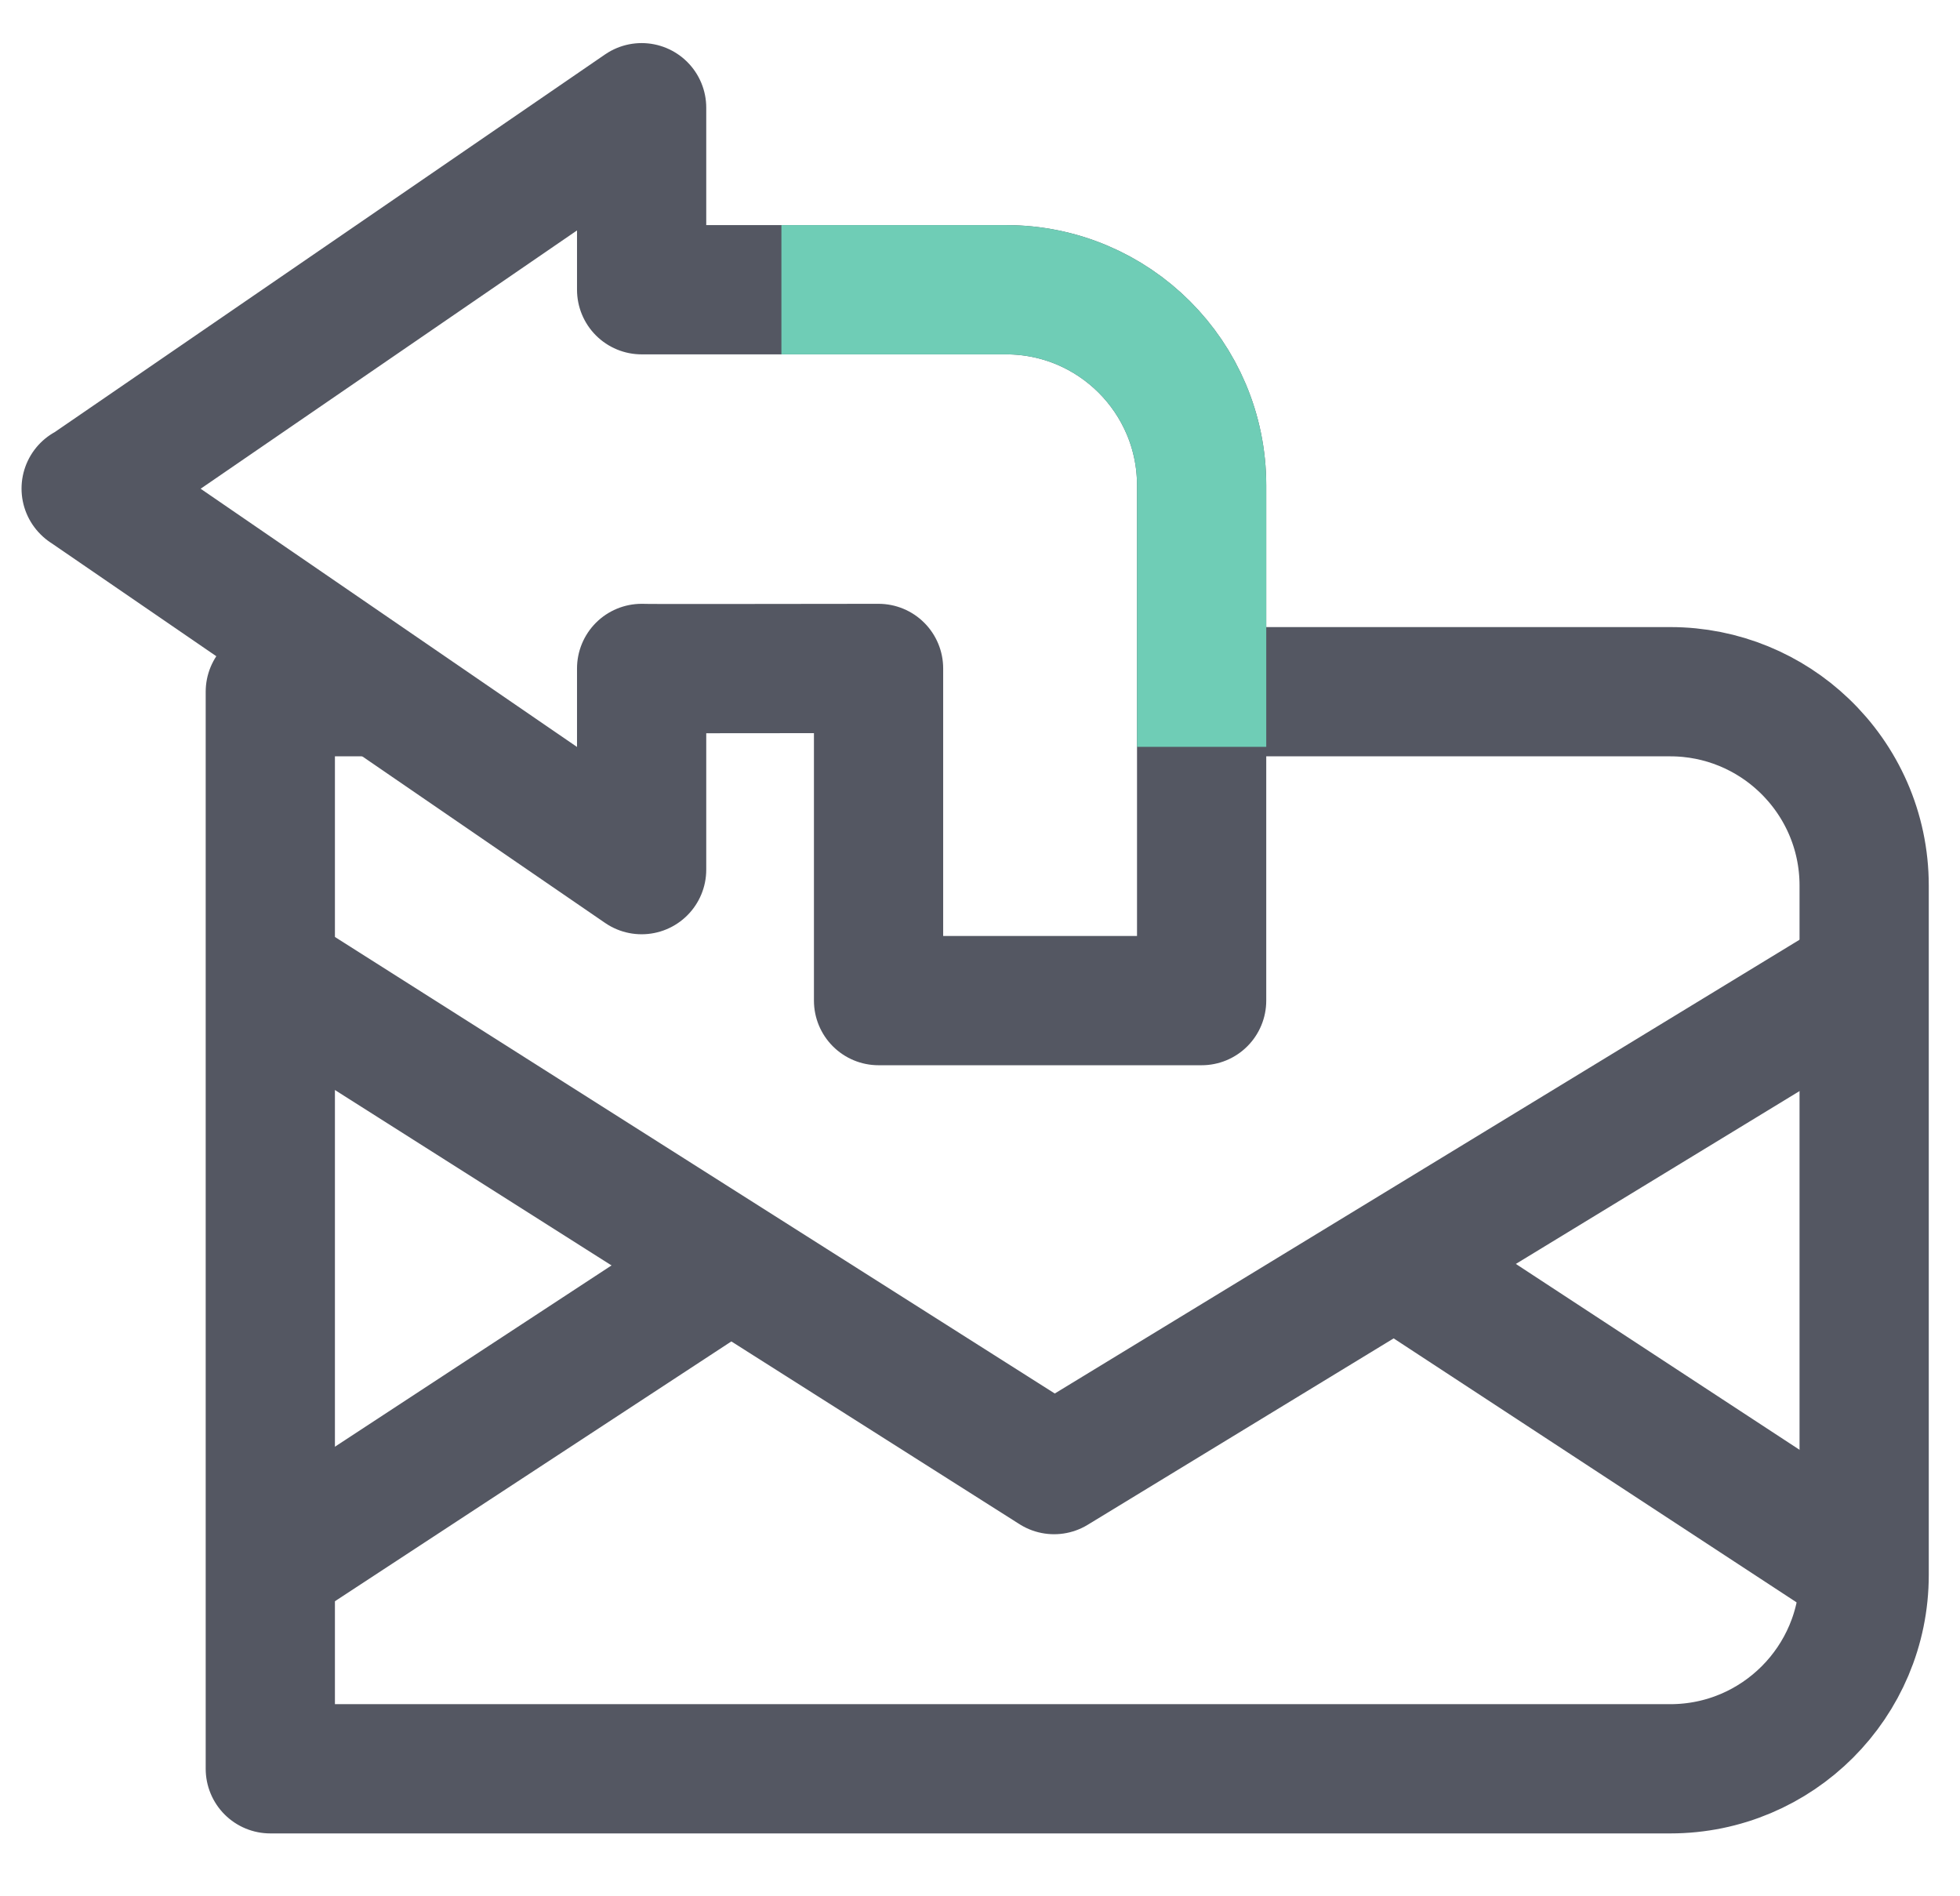
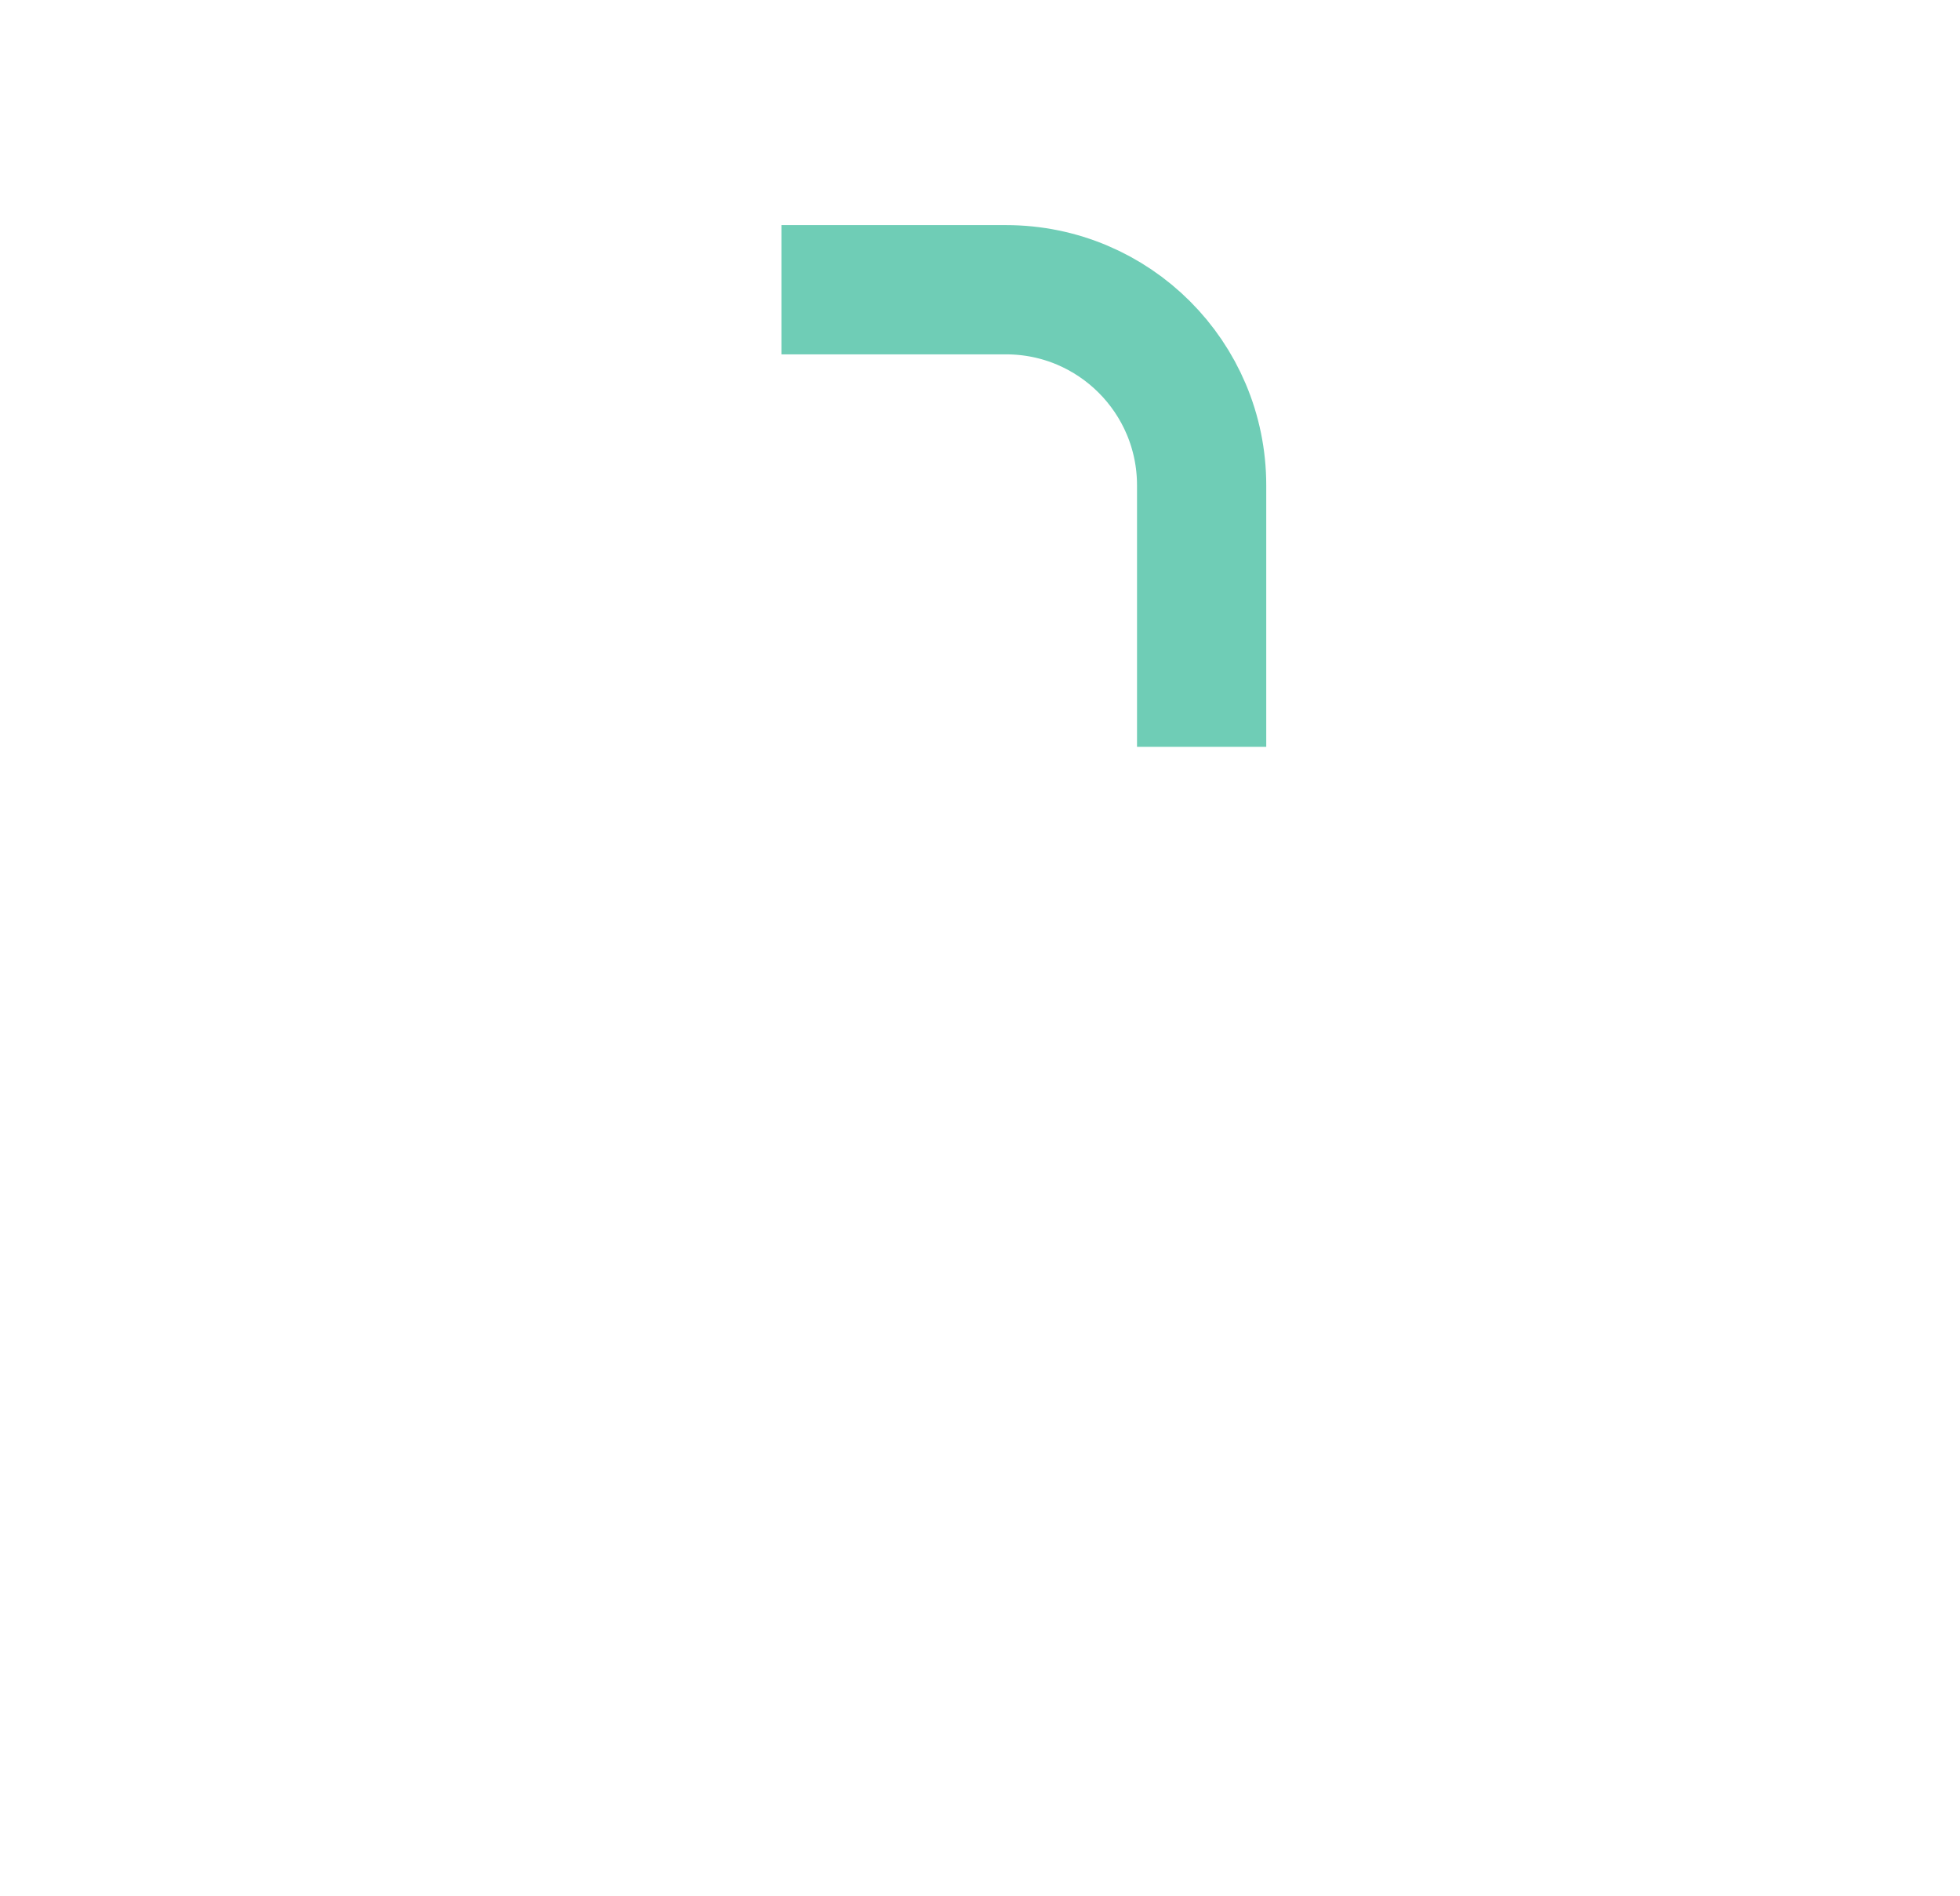
<svg xmlns="http://www.w3.org/2000/svg" width="91" height="88" viewBox="0 0 91 88" fill="none">
-   <path d="M55.5 32.11H77.55C79.95 32.11 82.15 33.06 83.76 34.6C85.48 36.24 86.55 38.55 86.55 41.11V73.11C86.55 78.08 82.52 82.11 77.55 82.11H12.55V32.11H17.5" stroke="#545762" stroke-width="6" stroke-linejoin="round" />
-   <path d="M13 45.431L48.94 68.221L86.35 45.431" stroke="#545762" stroke-width="6" stroke-linejoin="round" />
-   <path d="M86.44 72.781L63.77 57.931" stroke="#545762" stroke-width="6" stroke-linejoin="round" />
-   <path d="M34.8 58.131L12.55 72.711L12.44 72.781" stroke="#545762" stroke-width="6" stroke-linejoin="round" />
-   <path d="M4.01 22.69L29.79 5V13.45H46.71C51.72 13.45 55.79 17.51 55.79 22.53V46.45H40.79V31.03C38.02 31.03 29.81 31.05 29.79 31.03V40.37L4 22.68L4.01 22.69Z" stroke="#545762" stroke-width="6" stroke-linejoin="round" />
  <path d="M36.28 13.45H46.71C51.72 13.45 55.79 17.51 55.79 22.53V34.67" stroke="#6FCDB6" stroke-width="6" stroke-miterlimit="10" />
</svg>